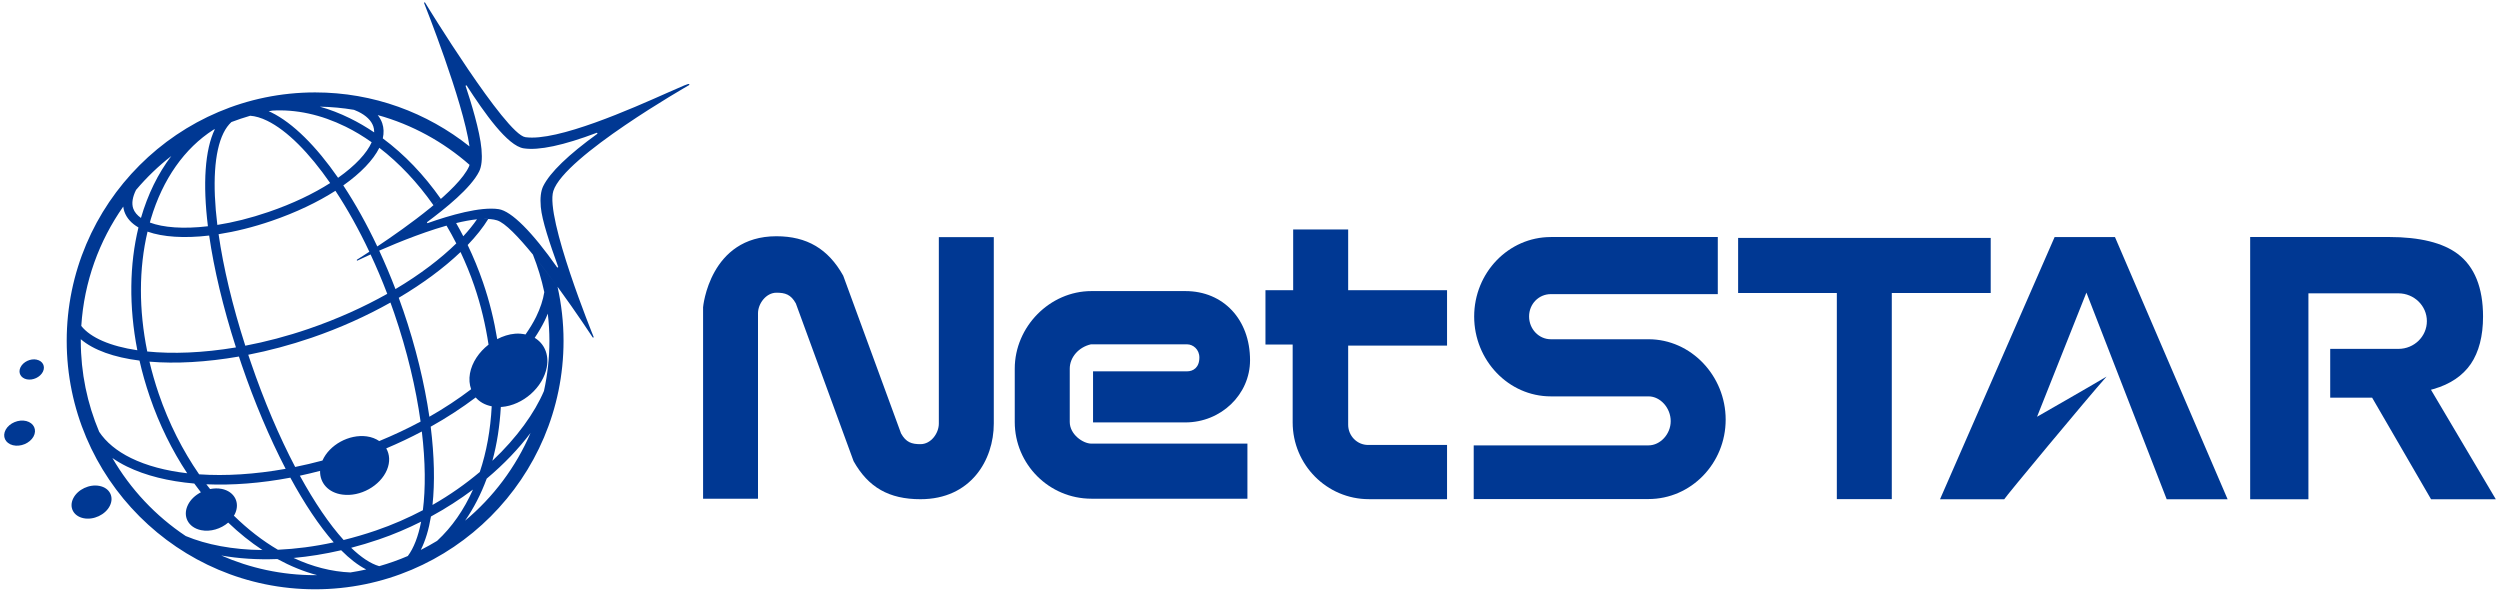
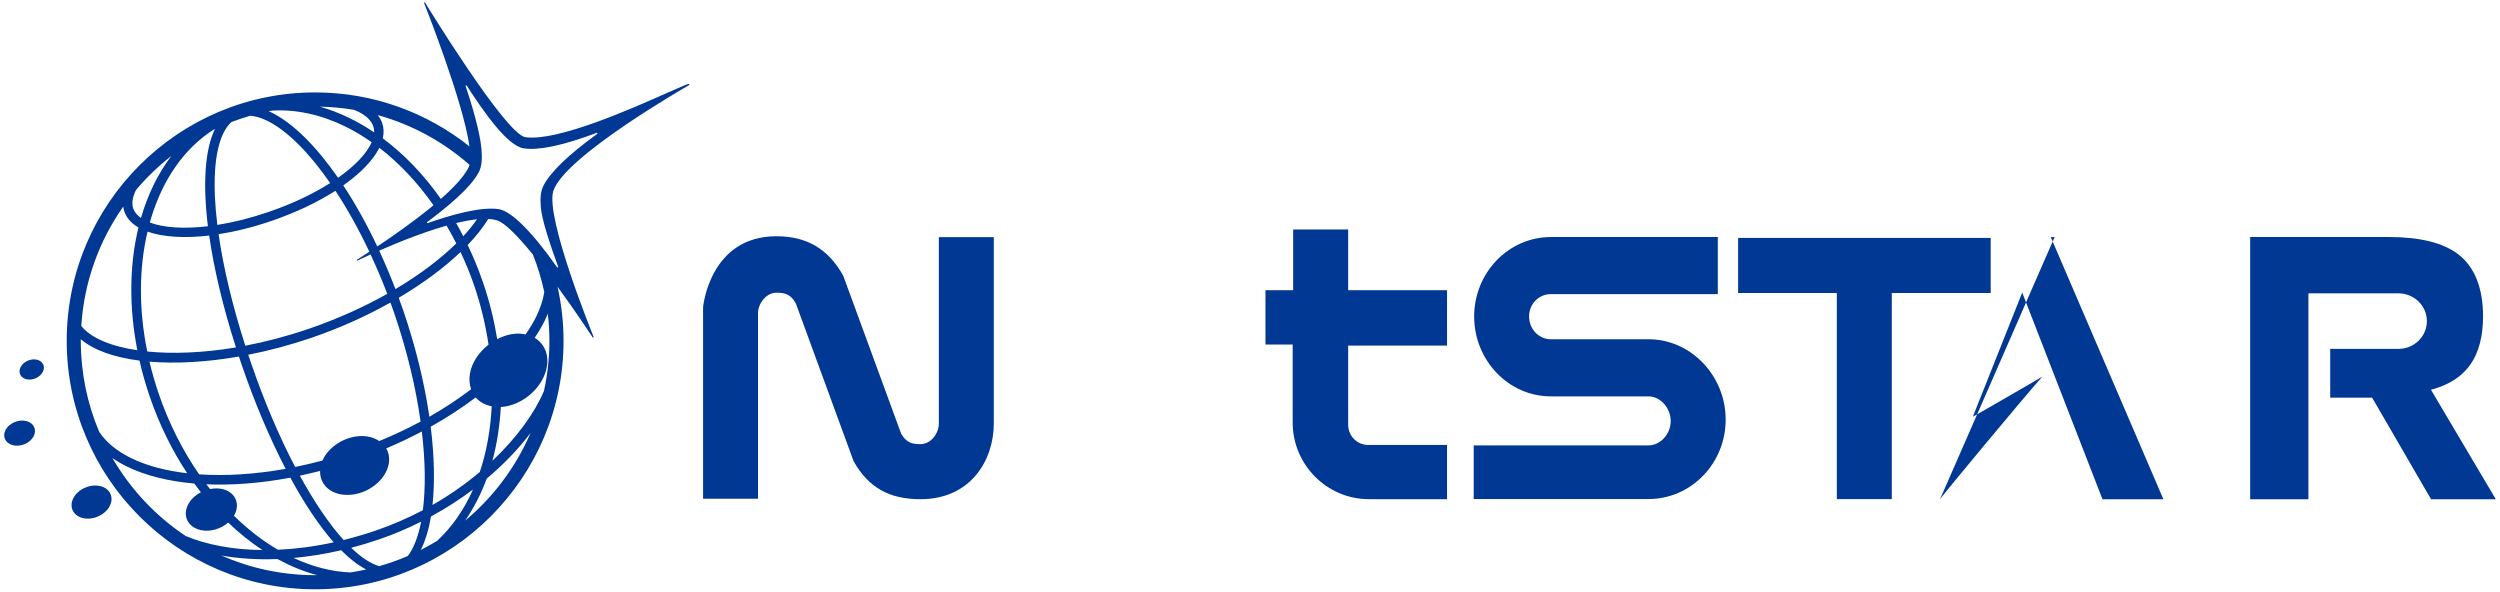
<svg xmlns="http://www.w3.org/2000/svg" id="_レイヤー_2" viewBox="0 0 600 142">
  <defs>
    <style>.cls-1{fill:none;}.cls-2{fill:#003893;}</style>
  </defs>
  <g id="_レイヤー_1-2">
    <path class="cls-2" d="M372.19,56.89c-10.14,0-18.39,8.55-18.39,19.07s8.25,19.17,18.39,19.17h23.46c2.83,0,5.32,2.78,5.32,5.94s-2.54,5.82-5.32,5.82h-41.96v12.88h41.96c10.2,0,18.51-8.55,18.51-19.06s-8.31-19.29-18.51-19.29h-23.46c-2.87,0-5.21-2.45-5.21-5.47s2.34-5.36,5.21-5.36h40.08v-13.71h-40.08Z" />
    <path class="cls-2" d="M417.15,57.1v13.22h23.69v49.47h13.19v-49.47h23.74v-13.22h-60.62Z" />
    <path class="cls-2" d="M310.36,55.06v14.58h-6.65v13.05h6.53v18.69c0,10.15,8.2,18.42,18.29,18.42h18.76v-13.01h-18.95c-2.63,0-4.78-2.18-4.78-4.85v-18.99h23.73v-13.3h-23.73v-14.58h-13.2Z" />
    <path class="cls-2" d="M168.74,73.8v45.89h13.18v-44.51c0-2.29,1.93-4.93,4.42-4.93,2.1,0,3.47.41,4.66,2.57.03.07,13.86,37.86,13.86,37.86,3.53,6.29,8.5,9.13,16.05,9.13,12.09,0,17.6-9.4,17.6-18.15v-44.74h-13.19v44.74c0,2.33-1.88,4.94-4.41,4.94-2.1,0-3.46-.42-4.66-2.58-.04-.06-13.88-37.86-13.88-37.86-3.6-6.43-8.72-9.46-16.04-9.46-16.01,0-17.6,16.94-17.6,17.11Z" />
-     <path class="cls-2" d="M493.4,56.89h-.29c-.27.61-26.91,61.55-27.51,62.94h15.41c.19-.48,19.83-24.13,24.56-29.45-3.92,2.35-16.68,9.64-16.68,9.64l11.85-29.8s19.01,48.96,19.27,49.61h14.62c-.6-1.4-26.78-62.33-27.04-62.94h-14.19Z" />
+     <path class="cls-2" d="M493.4,56.89h-.29c-.27.61-26.91,61.55-27.51,62.94c.19-.48,19.83-24.13,24.56-29.45-3.92,2.35-16.68,9.64-16.68,9.64l11.85-29.8s19.01,48.96,19.27,49.61h14.62c-.6-1.4-26.78-62.33-27.04-62.94h-14.19Z" />
    <path class="cls-2" d="M540.04,56.89v62.94h13.98v-49.43h21.6c3.77,0,6.83,2.99,6.83,6.67s-3.05,6.66-6.83,6.66h-16.37v11.71h10.06s13.85,23.88,14.15,24.39h15.54c-.87-1.46-15.57-26.29-15.57-26.29l.63-.18c3.98-1.14,6.99-3.18,8.95-6.04,1.92-2.85,2.92-6.67,2.92-11.33,0-6.94-2.03-11.99-6.05-15.03-3.56-2.7-9.13-4.08-16.55-4.08h-33.29Z" />
-     <path class="cls-2" d="M261.94,69.86c-9.97,0-18.4,8.53-18.4,18.62v12.8c0,10.15,8.25,18.41,18.4,18.41h37.44v-13.22h-37.44c-2.04,0-5.2-2.22-5.2-5.19v-12.8c0-2.71,2.13-5.17,5.08-5.84h23.09c1.41,0,2.94,1.2,2.94,3.16,0,2.45-1.52,3.32-2.94,3.32h-22.58v12.26h22.16c8.56,0,15.52-6.7,15.52-14.93,0-9.76-6.39-16.59-15.52-16.59h-22.55Z" />
    <path class="cls-2" d="M23.91,116.63c-2.43-.5-5.26.83-6.33,2.97-1.07,2.13.03,4.27,2.46,4.77,2.42.5,5.25-.83,6.32-2.97,1.07-2.14-.03-4.28-2.45-4.77Z" />
    <path class="cls-2" d="M6.31,101.05c-1.84-.46-4.05.47-4.94,2.07-.88,1.6-.12,3.27,1.72,3.73,1.84.46,4.05-.47,4.94-2.06.89-1.6.12-3.27-1.72-3.74Z" />
    <path class="cls-2" d="M8.8,86.31c-1.48-.31-3.21.51-3.87,1.82-.65,1.3.02,2.6,1.5,2.91,1.48.3,3.2-.51,3.86-1.81.65-1.3-.02-2.61-1.49-2.91Z" />
    <path class="cls-2" d="M165.39,20.42s.06-.08.06-.13c0-.05-.04-.1-.09-.12-.22-.09-1.16.31-5.08,2.05-8.61,3.83-26.53,11.81-34.2,10.7-4.73-.68-23.87-31.97-24.06-32.29-.03-.06-.11-.08-.17-.05-.06.03-.09.11-.06.17.11.28,9.33,23.44,10.89,34.39-10.18-8.1-23.05-12.96-37.05-12.96-32.87,0-59.62,26.75-59.62,59.63s26.75,59.62,59.62,59.62,59.62-26.75,59.62-59.62c0-4.46-.51-8.8-1.44-12.99,4.58,6.27,8.35,12.03,8.43,12.15.04.06.11.07.17.04.06-.03.09-.1.06-.16-.12-.28-11.68-28.68-9.67-35.01,2.65-8.31,32.29-25.24,32.59-25.42ZM112.69,39.57c-.04.13-.07.26-.12.37-2.56,5.67-14.99,14.53-22.02,19.21-2.53-5.36-5.29-10.3-8.16-14.65,4.16-2.94,7.18-6.07,8.65-9.03,4.79,3.68,9.19,8.37,12.99,13.78.61-.5,1.2-1.01,1.77-1.51-4.04-5.76-8.74-10.68-13.93-14.53.29-1.27.25-2.49-.13-3.63-.24-.7-.61-1.35-1.08-1.96,8.27,2.29,15.77,6.44,22.04,11.95ZM112.68,35.2c.06.42.11.83.14,1.21-.04-.39-.08-.79-.14-1.21ZM112.83,36.53c.07.83.08,1.55.02,2.16.06-.61.05-1.33-.02-2.16ZM112.83,38.87c-.03.23-.07.43-.12.62.05-.19.09-.4.12-.62ZM127.9,61.1c1.15,2.89,2.07,5.9,2.73,9.01-.3,1.88-.95,3.86-1.96,5.93-.69,1.41-1.57,2.82-2.54,4.23-.78-.16-1.61-.26-2.51-.18-1.49.12-2.94.6-4.29,1.3-.73-4.47-1.83-9.01-3.39-13.56-1.07-3.13-2.32-6.15-3.7-9.03,2.02-2.1,3.68-4.2,4.94-6.24-.39-.02-.79-.02-1.21-.01,1.26-.04,2.39.05,3.31.33,1.91.57,5.16,3.98,8.63,8.23ZM103.36,102.41c3.9-2.17,7.51-4.54,10.81-7.02.93,1.08,2.25,1.82,3.84,2.12-.29,5.63-1.24,10.96-2.86,15.77-3.35,2.82-7.14,5.51-11.35,7.91.58-5.37.44-11.76-.43-18.78ZM53.21,117.34c-.91-.19-1.86-.15-2.79.03-.3-.38-.61-.75-.9-1.14,6.26.27,13.09-.25,20.16-1.59,3.34,6.16,6.88,11.5,10.41,15.52-4.67,1.02-9.16,1.59-13.39,1.78-3.68-2.15-7.23-4.91-10.57-8.18.07-.11.15-.21.21-.33,1.37-2.73-.03-5.47-3.14-6.1ZM85.81,62.53c.06-.03,1.44-.7,3.63-1.69-.17.08-.35.15-.5.23,1.42,3.04,2.76,6.2,4,9.45-5.58,3.14-11.93,6.03-18.89,8.41-5.19,1.78-10.3,3.11-15.18,4.04-3.11-9.68-5.27-18.81-6.41-26.76,4-.62,8.3-1.68,12.73-3.2,5.86-2.01,11.07-4.51,15.31-7.22,2.86,4.34,5.62,9.28,8.14,14.63.57-.37,1.21-.79,1.89-1.24-2.83,1.88-4.78,3.09-4.84,3.13-.06.04-.08.12-.05.18.04.06.11.09.17.05ZM91.03,105.86c-.83-.56-1.83-.97-3.01-1.13-4.24-.57-8.96,2.02-10.63,5.8-2.19.59-4.38,1.1-6.55,1.54-3.79-7.24-7.46-15.78-10.67-25.18-.2-.58-.4-1.17-.59-1.75,4.97-.97,10.08-2.33,15.2-4.08,6.78-2.32,13.19-5.22,18.93-8.45.3.83.6,1.67.89,2.5,3.17,9.26,5.23,18.11,6.34,26.07-3.14,1.69-6.47,3.25-9.91,4.67ZM56.63,83.38c-7.95,1.33-15.24,1.59-21.29.98-2.04-10.01-2.03-19.9.07-28.77,3.67,1.31,8.83,1.64,14.79.94,1.15,7.99,3.3,17.1,6.43,26.86ZM57.34,85.57c.23.68.46,1.37.69,2.06,3.01,8.8,6.62,17.37,10.52,24.89-7.32,1.31-14.39,1.76-20.76,1.32-3.92-5.68-7.26-12.2-9.71-19.38-.87-2.55-1.6-5.11-2.21-7.66,6.3.53,13.65.13,21.47-1.23ZM71.96,114.17c1.61-.34,3.24-.74,4.86-1.16-.08,2.88,1.95,5.24,5.35,5.69,4.29.59,9.08-2.07,10.7-5.93.79-1.89.66-3.72-.17-5.16,2.95-1.25,5.81-2.6,8.54-4.05.87,7.27.91,13.7.25,18.89-3.5,1.84-7.26,3.5-11.27,4.87-2.63.9-5.21,1.65-7.75,2.28-3.42-3.77-7-9.04-10.51-15.44ZM96.73,74.39c-.33-.98-.68-1.95-1.03-2.92,5.81-3.44,10.86-7.19,14.83-10.98,1.22,2.6,2.33,5.28,3.28,8.06,1.63,4.75,2.73,9.5,3.44,14.16-2.27,1.77-3.97,4.24-4.46,6.91-.25,1.4-.12,2.67.28,3.8-3.06,2.32-6.4,4.54-10.02,6.6-1.17-8.01-3.26-16.73-6.31-25.63ZM111.19,56.7c-.55-1.08-1.13-2.13-1.72-3.16,1.78-.43,3.47-.75,5.01-.91-.91,1.32-2.01,2.69-3.29,4.07ZM114.64,52.62c.4-.04.78-.06,1.16-.08-.37.01-.76.04-1.16.08ZM109.51,58.42c-3.76,3.68-8.69,7.45-14.6,10.96-1.22-3.18-2.53-6.26-3.9-9.23,4.8-2.1,12.11-5.06,18.44-6.6-.75.18-1.51.39-2.28.6.82,1.39,1.6,2.81,2.34,4.27ZM84.96,26.36c.36.14.72.29,1.04.45,1.88.92,3.12,2.13,3.59,3.51.14.4.21.83.21,1.29,0,.06,0,.11,0,.16-1.9-1.28-3.86-2.43-5.87-3.41-2.38-1.17-4.78-2.09-7.17-2.76,2.79.05,5.53.31,8.2.76ZM65.25,26.55c5.75-.36,11.75.93,17.68,3.84,2.15,1.05,4.24,2.32,6.27,3.75-1.14,2.6-3.9,5.59-8.06,8.53-5.26-7.58-10.83-13.15-16.04-15.7-.21-.1-.41-.18-.62-.27.25-.05.51-.09.76-.13ZM55.54,29.29c1.48-.56,2.98-1.07,4.51-1.51,1.24.09,2.6.48,4.07,1.2,4.82,2.36,10.09,7.7,15.12,14.95-3.96,2.52-8.93,4.94-14.79,6.94-4.38,1.5-8.52,2.52-12.29,3.11-1.19-9.74-.76-17.52,1.47-22.05.54-1.1,1.18-1.97,1.91-2.64ZM51.23,31.14c.12-.06.24-.11.35-.16-2.41,4.96-2.93,13.12-1.68,23.32-5.91.7-10.75.31-13.93-.89.08-.28.15-.57.23-.85,2.87-9.61,8.11-16.99,15.02-21.42ZM32.67,45.56c2.53-2.99,5.36-5.71,8.45-8.12-3.21,4.21-5.66,9.25-7.29,14.87-.92-.65-1.56-1.41-1.86-2.28-.42-1.24-.16-2.77.69-4.47ZM29.58,49.58c.05.4.13.8.26,1.18.54,1.58,1.71,2.86,3.39,3.83-2.15,8.83-2.32,18.95-.27,29.47-6.46-.96-11.21-3-13.45-5.83.67-10.62,4.3-20.44,10.07-28.65ZM23.79,103.6c-2.83-6.71-4.4-14.07-4.4-21.8,0-.13,0-.26,0-.39,3.08,2.63,7.99,4.36,14.09,5.13.65,2.87,1.47,5.75,2.46,8.65,2.31,6.76,5.38,12.94,8.99,18.39-5.14-.6-9.73-1.8-13.49-3.65-3.41-1.67-6.01-3.83-7.66-6.33ZM26.94,109.9c1.07.74,2.24,1.44,3.51,2.06,4.5,2.21,10.03,3.55,16.18,4.09.52.72,1.05,1.41,1.58,2.1-1.33.69-2.46,1.72-3.09,2.99-1.37,2.73.03,5.46,3.14,6.1,2.25.46,4.77-.32,6.51-1.82,2.62,2.51,5.37,4.72,8.22,6.59-7.17-.07-13.45-1.29-18.41-3.36-7.22-4.8-13.26-11.23-17.62-18.75ZM75.62,138.04c-8.01,0-15.62-1.7-22.52-4.72,4.1.73,8.63,1.04,13.48.85,3.11,1.69,6.3,3,9.52,3.86-.16,0-.32.01-.48.01ZM84.14,137.39c-4.57-.19-9.18-1.38-13.68-3.48,3.66-.33,7.48-.94,11.42-1.85,2.03,2.04,4.04,3.6,6.01,4.61-1.24.27-2.48.52-3.74.71ZM91.01,135.88c-2.08-.6-4.35-2.12-6.73-4.41,2.19-.57,4.42-1.24,6.67-2.01,3.53-1.2,6.9-2.65,10.12-4.26-.69,3.56-1.77,6.35-3.19,8.24-2.22.96-4.52,1.77-6.87,2.44ZM101,131.96c1.09-2.17,1.91-4.87,2.43-8,3.61-1.96,6.99-4.15,10.09-6.47-2.17,4.86-5.07,9.05-8.62,12.32-1.26.77-2.57,1.49-3.89,2.16ZM111.6,124.99c2.09-3.01,3.84-6.41,5.21-10.12,4.17-3.5,7.72-7.23,10.53-10.98-3.53,8.22-8.96,15.44-15.74,21.09ZM130.55,93.84c-2.21,5.2-6.43,11.14-12.38,16.75,1.11-4.04,1.77-8.39,2.03-12.92.07,0,.13,0,.2,0,5.1-.41,9.94-4.69,10.83-9.55.57-3.11-.64-5.68-2.9-7.04.9-1.35,1.7-2.7,2.37-4.06.29-.59.54-1.17.77-1.75.25,2.15.39,4.32.39,6.54,0,4.13-.46,8.15-1.31,12.03ZM127.92,61.13c1.96,2.4,3.98,5.07,5.86,7.66-1.89-2.59-3.91-5.26-5.86-7.66ZM129.79,49.67c.28,3.24,2.18,8.84,4.19,14.43l-.23.12c-6.02-8.57-11.01-13.55-14.05-14.02-4.38-.67-11.73,1.46-17.12,3.37l-.12-.23c4.43-3.31,10.54-8.18,12.54-12.2.58-1.17.77-2.96.56-5.34-.39-4.42-2.57-11.44-3.83-15.22l.23-.11c4.35,6.72,9.85,14.53,13.72,15.13,3.63.56,9.55-.7,17.6-3.75l.12.23c-7.01,5.07-11.39,9.3-13.02,12.58-.58,1.17-.78,2.86-.59,5.02Z" />
-     <rect class="cls-1" width="600" height="142" />
  </g>
</svg>